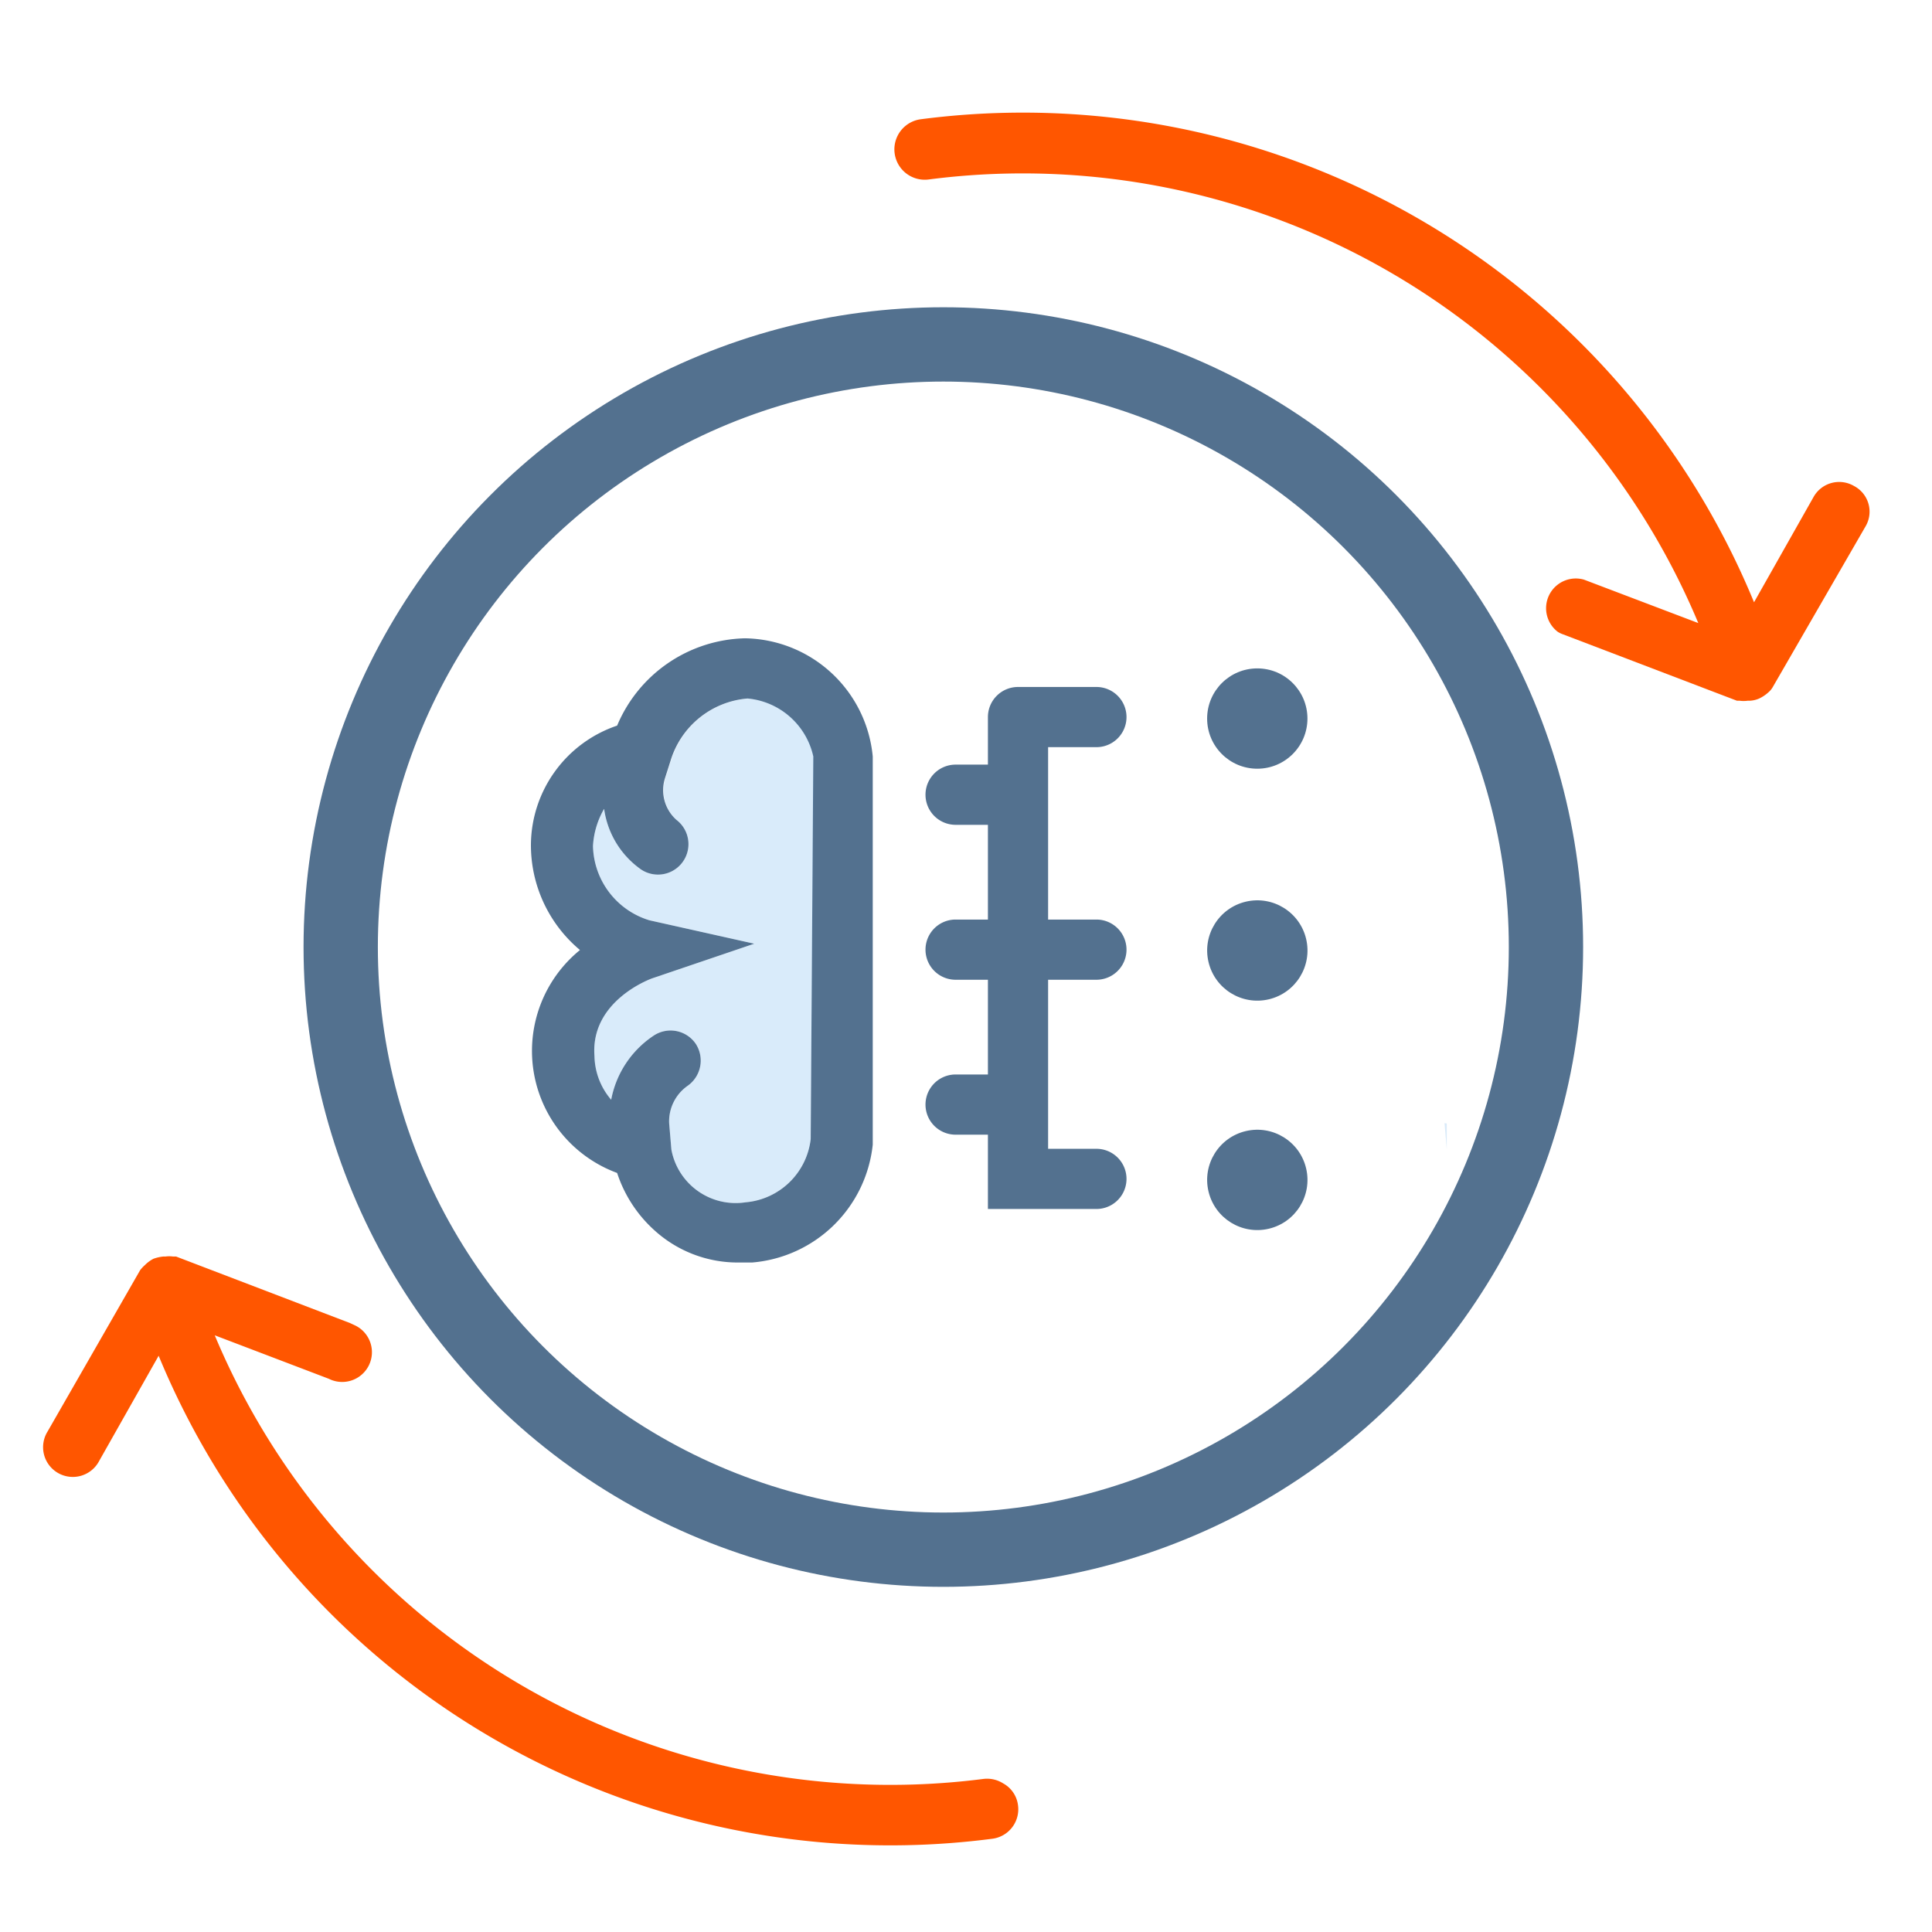
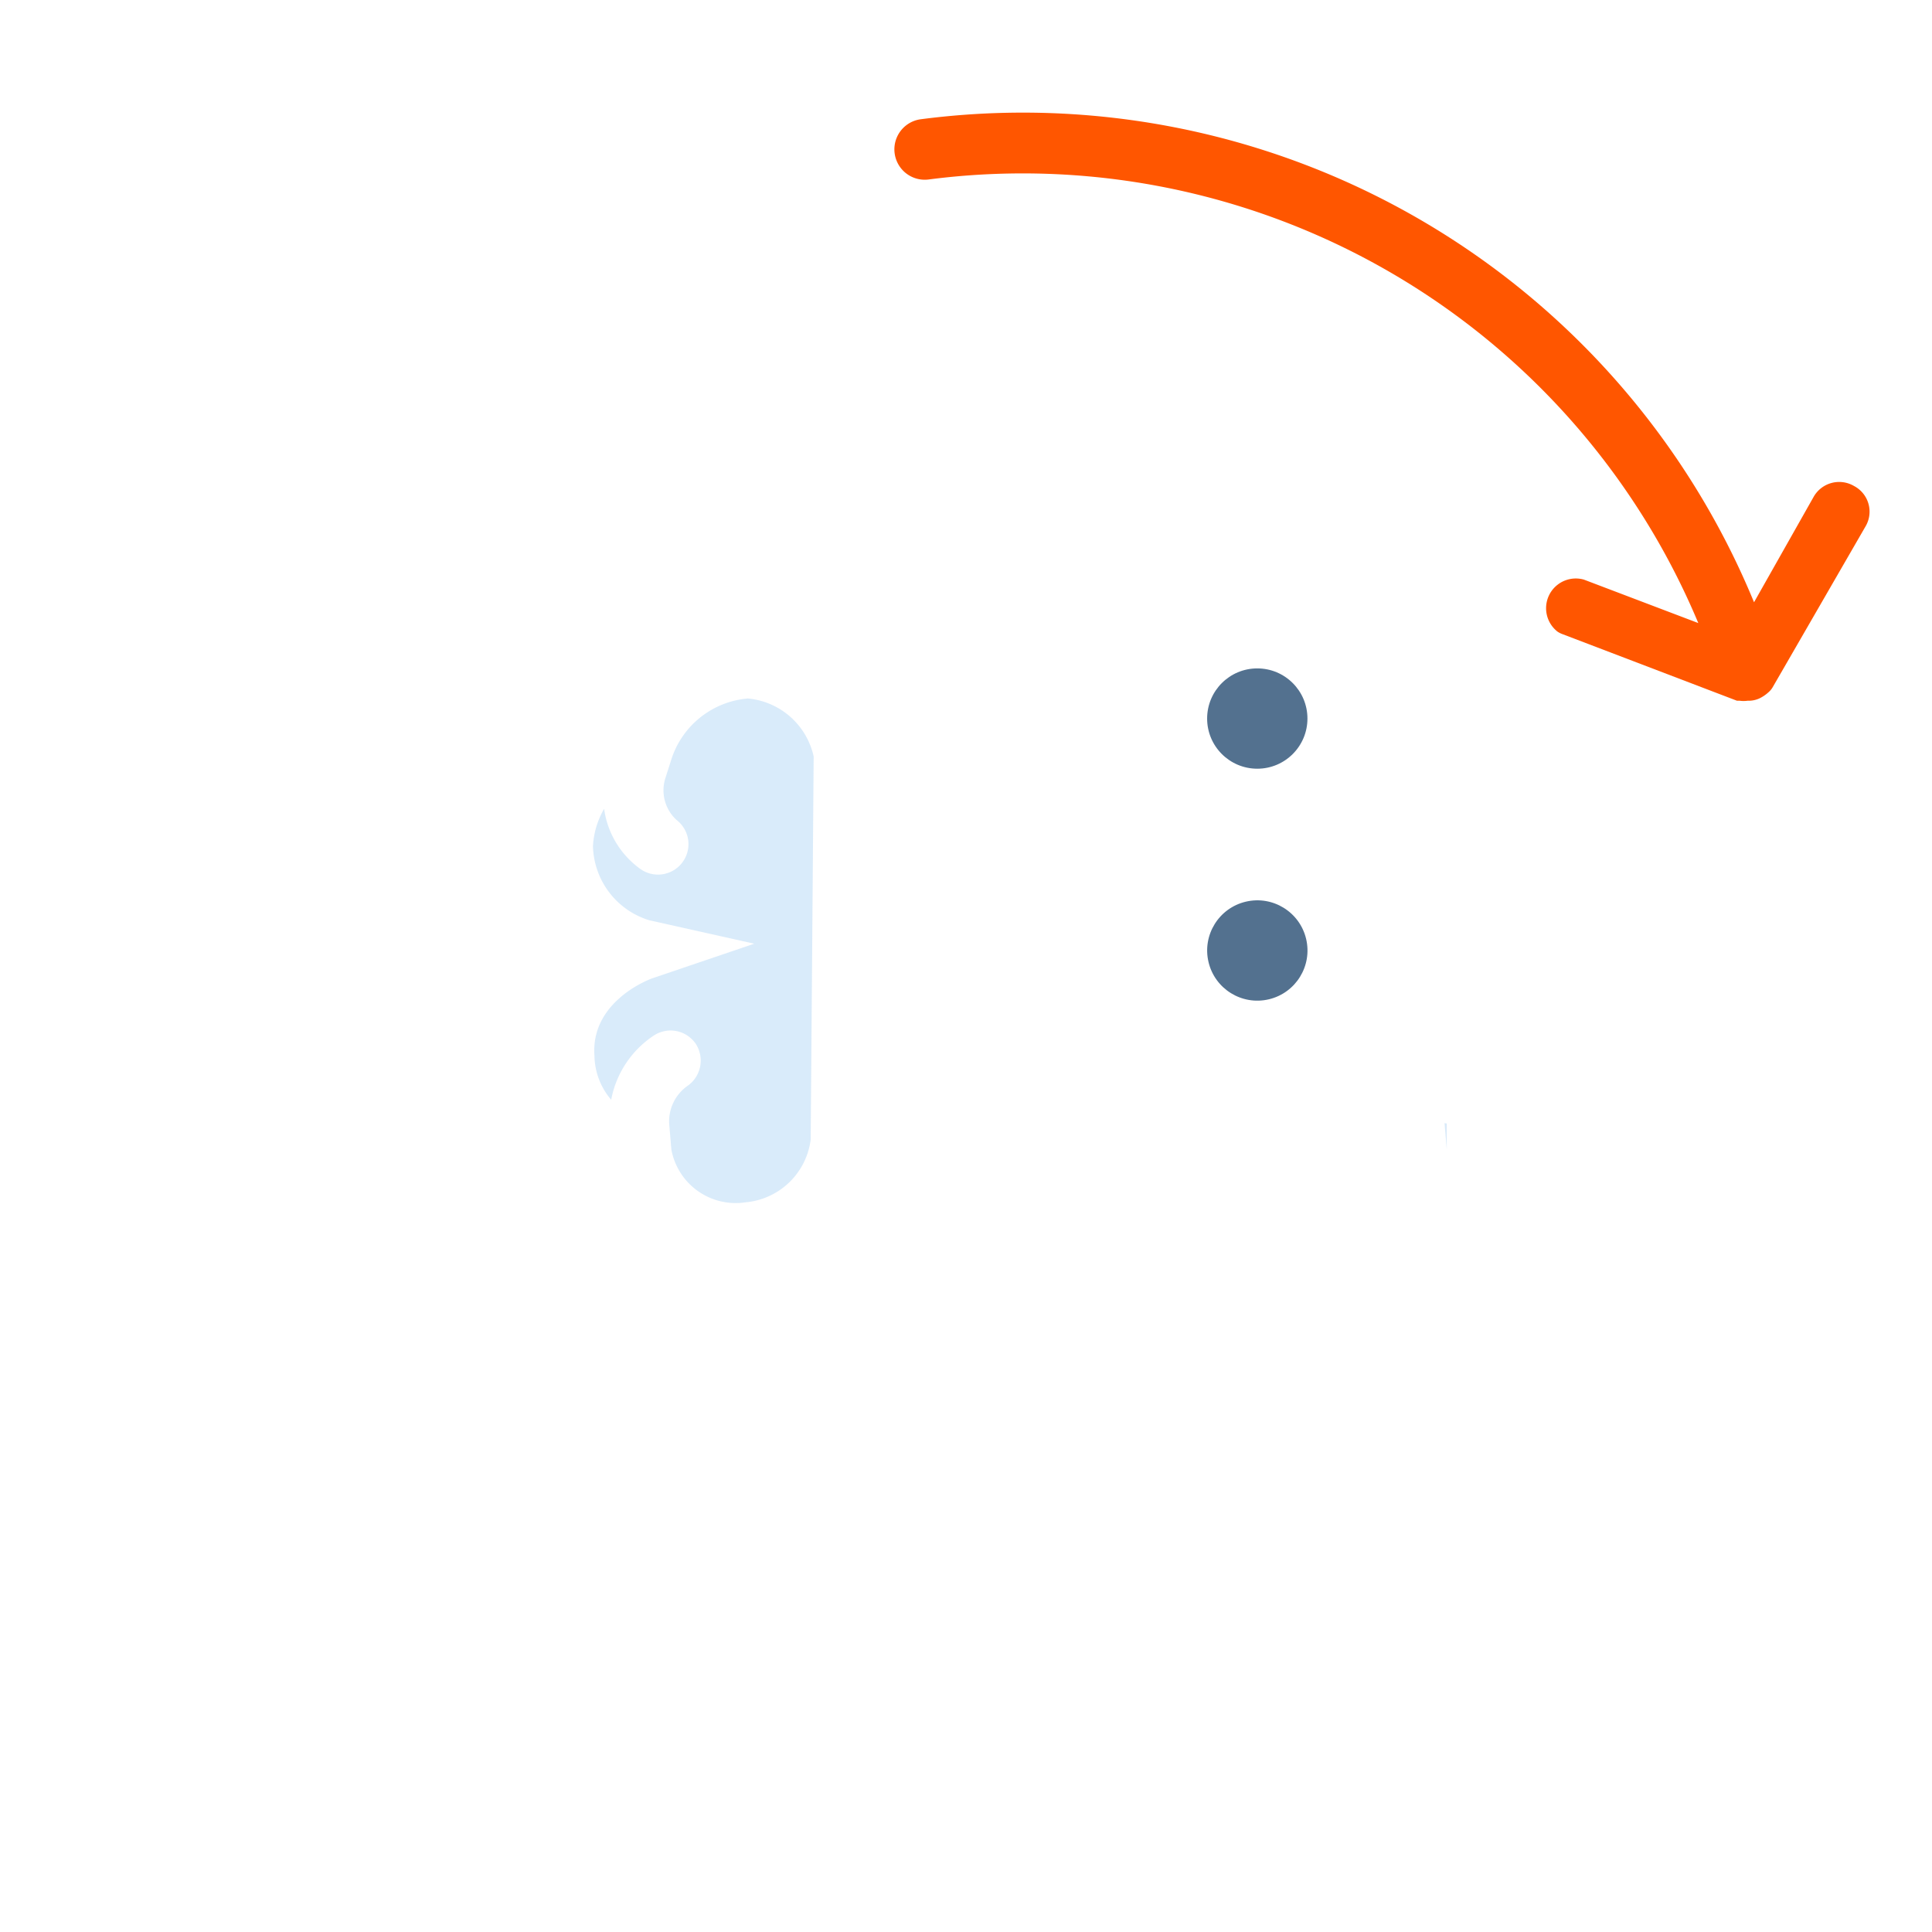
<svg xmlns="http://www.w3.org/2000/svg" viewBox="0 0 52 52">
  <defs>
    <style>.cls-1{fill:#ff5600;}.cls-2{fill:#53718f;}.cls-3,.cls-5{fill:#2d8fe2;}.cls-3,.cls-4{opacity:0.18;}.cls-6,.cls-7{fill:none;}.cls-6{stroke:#53718f;stroke-miterlimit:10;stroke-width:2px;}</style>
  </defs>
  <title>automated-ai-task-repeat-refrech-reload-brain</title>
  <g id="Layer_2" data-name="Layer 2">
    <g id="Layer_1-2" data-name="Layer 1">
      <g id="automated-ai-task-repeat-refrech-reload-brain">
        <path class="cls-1" d="M50.21,14.17a.78.78,0,0,0-.31-1.09.79.79,0,0,0-1.09.3l-1.6,2.83a21.28,21.28,0,0,0-22.43-13A.8.8,0,0,0,25,4.83,19.71,19.71,0,0,1,45.71,16.77L42.63,15.6A.8.8,0,0,0,41.92,17a.61.61,0,0,0,.14.07l4.69,1.79h.07a.78.78,0,0,0,.22,0h.06a.71.71,0,0,0,.25-.06h0a1,1,0,0,0,.24-.16v0a.55.55,0,0,0,.12-.14Z" />
        <circle class="cls-2" cx="33.84" cy="19.34" r="1.35" />
        <circle class="cls-2" cx="33.84" cy="25.58" r="1.35" transform="translate(-4.97 8.46) rotate(-13.28)" />
-         <circle class="cls-2" cx="33.84" cy="31.76" r="1.35" transform="translate(-6.39 8.62) rotate(-13.28)" />
-         <path class="cls-2" d="M29.51,20.11a.81.81,0,1,0,0-1.62H27.4a.81.81,0,0,0-.81.81v1.28h-.87a.81.81,0,0,0,0,1.62h.87v2.55h-.87a.81.81,0,0,0,0,1.62h.87v2.55h-.87a.81.81,0,1,0,0,1.62h.87v2h2.92a.81.81,0,1,0,0-1.62h-1.3V26.37h1.3a.81.81,0,0,0,0-1.62h-1.3V20.11Z" />
-         <path class="cls-2" d="M20.05,17.18a3.83,3.83,0,0,0-3.44,2.35,3.41,3.41,0,0,0-2.32,3.18h0v0a3.68,3.68,0,0,0,1.32,2.86,3.5,3.5,0,0,0,1,6,3.57,3.57,0,0,0,1,1.54,3.33,3.33,0,0,0,2.31.87l.33,0a3.56,3.56,0,0,0,3.24-3.17V20.36A3.51,3.51,0,0,0,20.05,17.18Zm1.77,13.48a1.93,1.93,0,0,1-1.75,1.7,1.76,1.76,0,0,1-2-1.42l-.06-.71a1.17,1.17,0,0,1,.49-1,.83.83,0,0,0,.23-1.13.82.82,0,0,0-1.13-.23,2.66,2.66,0,0,0-1.15,1.73A1.86,1.86,0,0,1,16,28.42c-.11-1.48,1.5-2.07,1.56-2.09l2.74-.93-2.82-.63a2.14,2.14,0,0,1-1.52-2,2.24,2.24,0,0,1,.3-1,2.39,2.39,0,0,0,.95,1.6.81.81,0,0,0,1-1.3,1.07,1.07,0,0,1-.31-1.13h0l.15-.47a2.37,2.37,0,0,1,2.07-1.67,2,2,0,0,1,1.77,1.56Z" />
        <polyline class="cls-3" points="38.94 30.94 38.94 30.24 38.88 30.23" />
        <g class="cls-4">
          <path class="cls-5" d="M21.82,30.67a1.94,1.94,0,0,1-1.75,1.69,1.76,1.76,0,0,1-2-1.42l-.06-.71a1.17,1.17,0,0,1,.49-1,.83.83,0,0,0,.23-1.13.82.82,0,0,0-1.13-.23,2.66,2.66,0,0,0-1.15,1.73A1.86,1.86,0,0,1,16,28.42c-.11-1.48,1.5-2.07,1.56-2.09l2.74-.93-2.82-.63a2.14,2.14,0,0,1-1.52-2,2.24,2.24,0,0,1,.3-1,2.39,2.39,0,0,0,.95,1.6.81.81,0,1,0,1-1.3,1.08,1.08,0,0,1-.3-1.13h0l.15-.47a2.37,2.37,0,0,1,2.07-1.67,2,2,0,0,1,1.77,1.56Z" />
        </g>
-         <circle class="cls-6" cx="25.39" cy="25.49" r="16.22" />
-         <path class="cls-1" d="M1.28,38.53a.8.8,0,1,0,1.39.79l1.6-2.83a21.3,21.3,0,0,0,22.44,13,.8.8,0,0,0,.69-.9A.78.78,0,0,0,27,48a.81.81,0,0,0-.53-.12A19.71,19.71,0,0,1,5.78,35.94l3.07,1.17a.8.8,0,0,0,.72-1.43l-.15-.07L4.74,33.82H4.66a.76.76,0,0,0-.21,0H4.39a1.1,1.1,0,0,0-.26.06h0a.91.91,0,0,0-.23.17h0a.89.89,0,0,0-.13.14Z" />
        <rect id="_52px" data-name="52px" class="cls-7" width="52" height="52" />
      </g>
    </g>
  </g>
</svg>